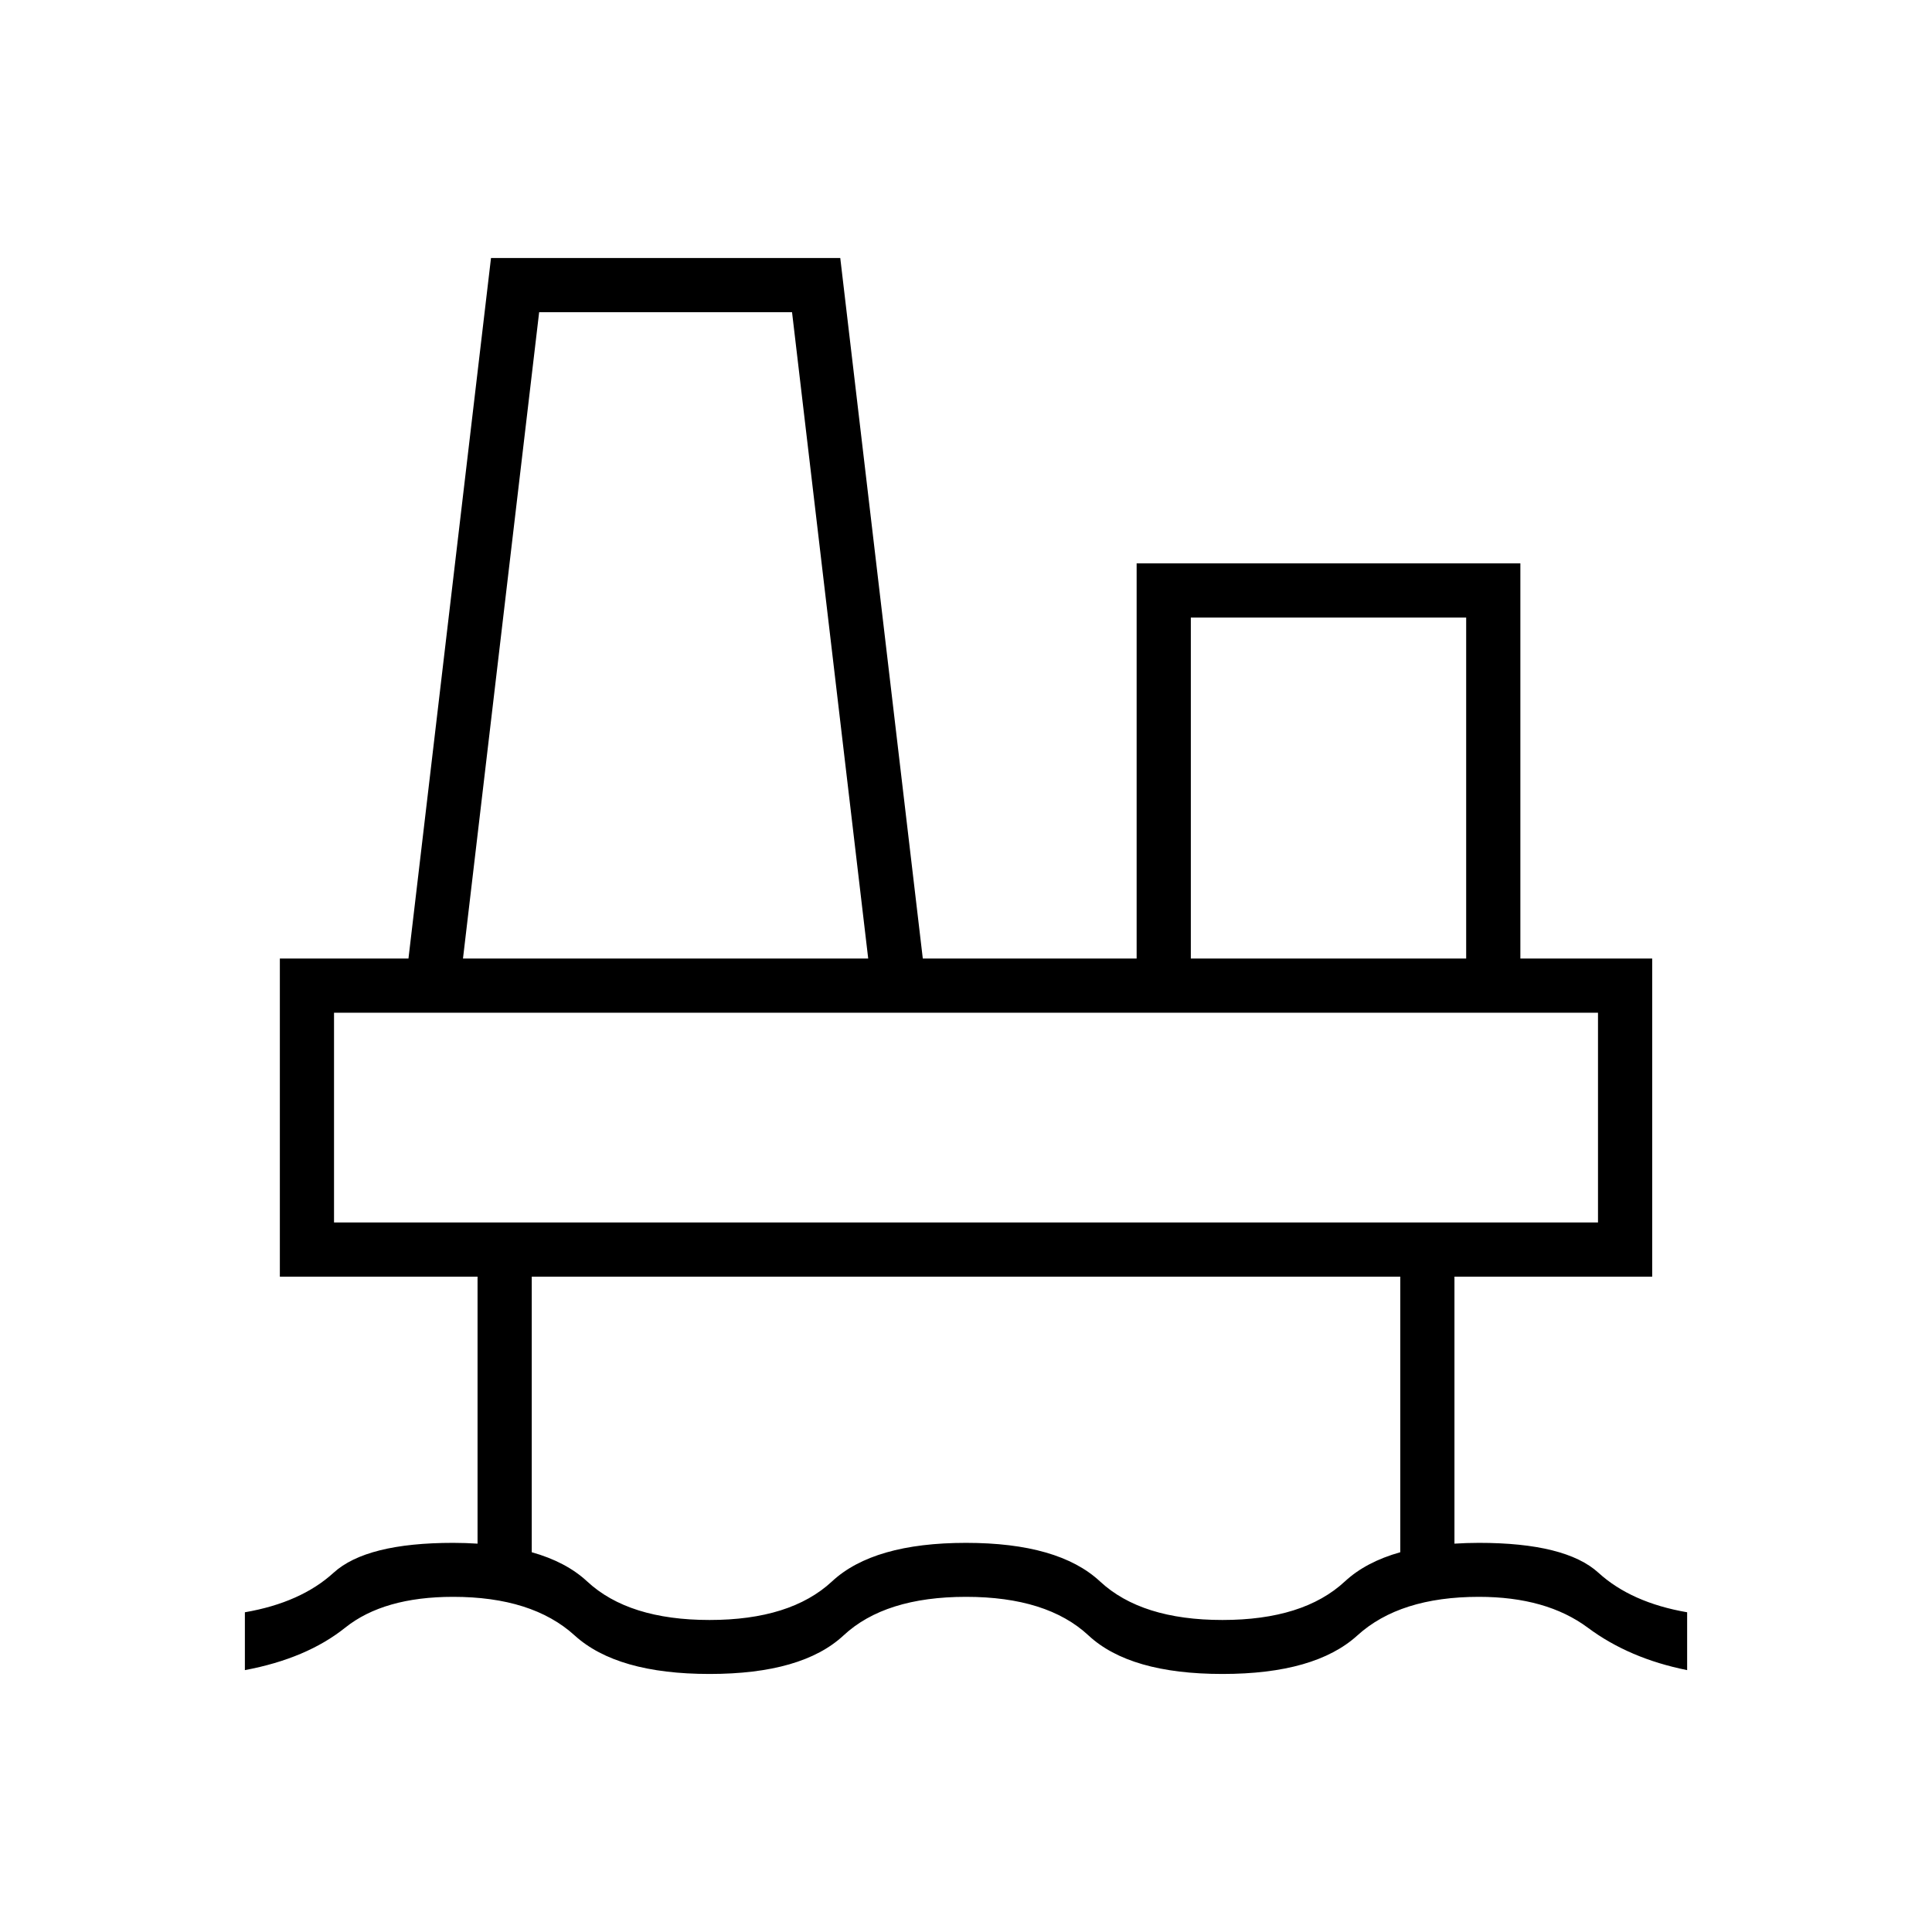
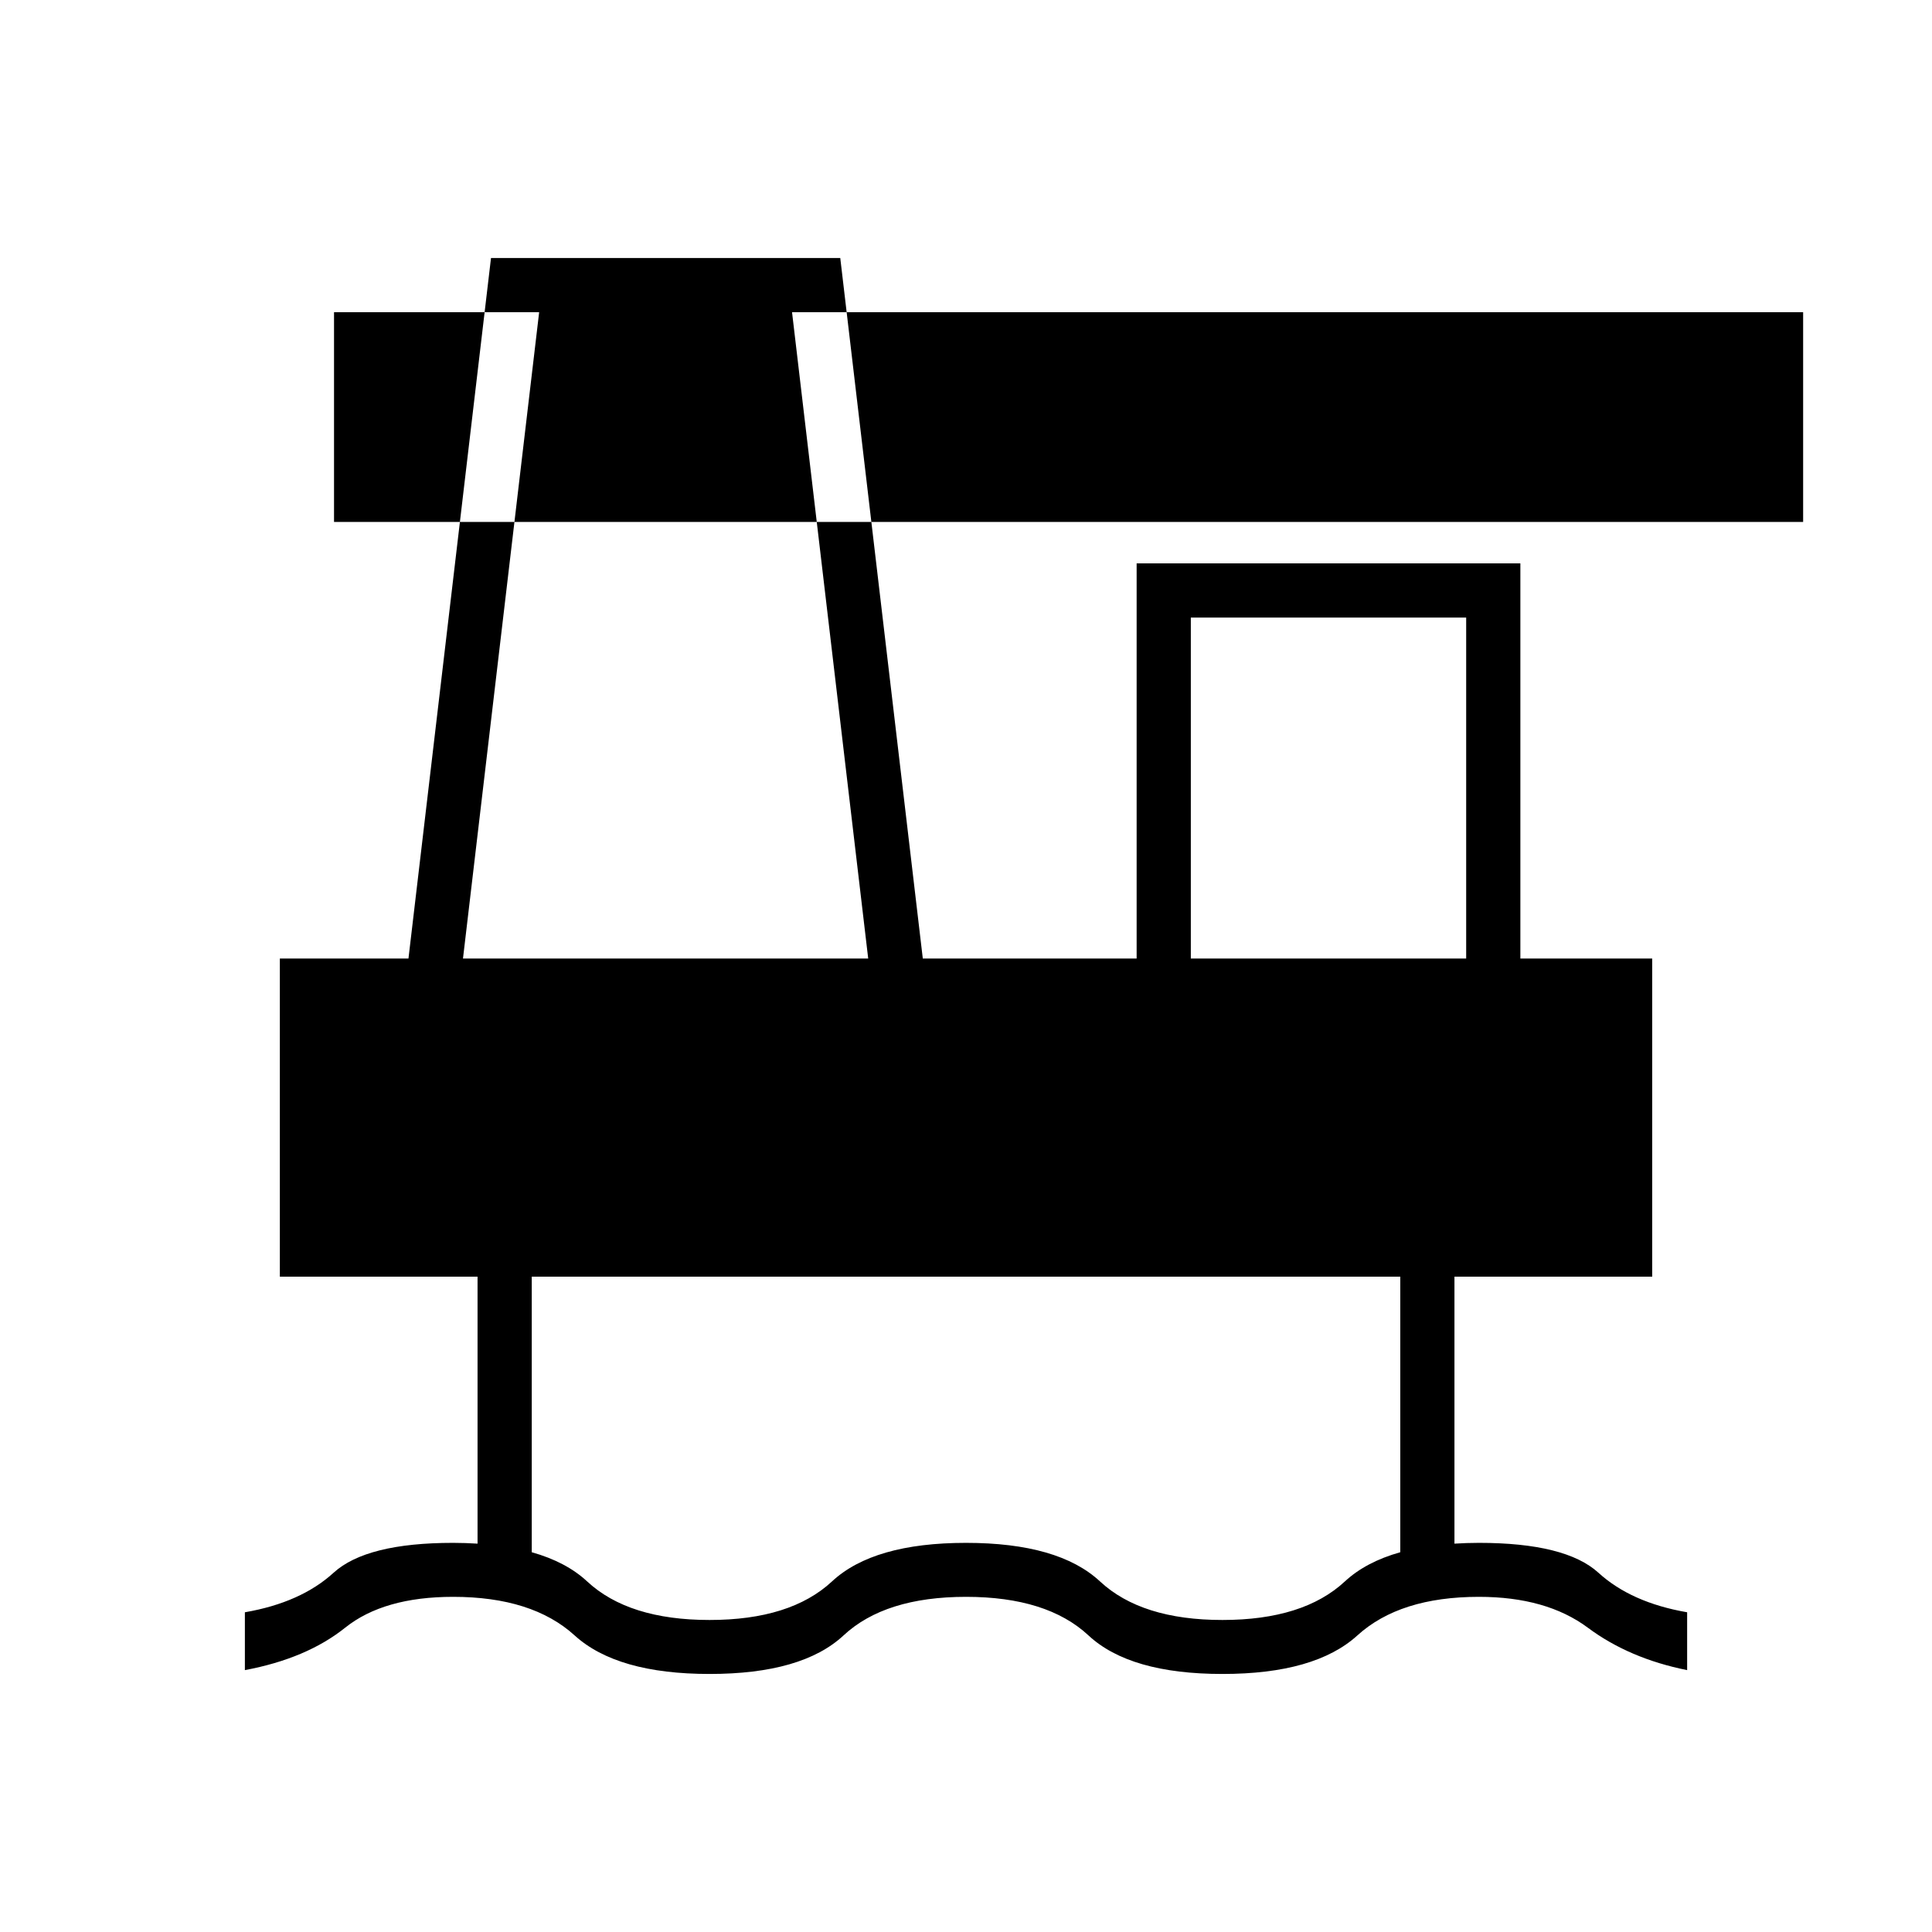
<svg xmlns="http://www.w3.org/2000/svg" id="Ikoner" viewBox="0 0 100 100">
-   <path d="M82.735,81.405c-1.131-1.031-3.194-1.547-6.188-1.547-.44,0-.859.016-1.265.041v-13.82h10.235v-16.466h-6.823v-20.454h-19.862v20.454h-11.068l-4.272-36.257h-18.078l-4.272,36.257h-6.657v16.466h10.233v13.82c-.406-.025-.825-.041-1.264-.041-2.994,0-5.057.516-6.188,1.547-1.131,1.031-2.661,1.713-4.591,2.046v2.994c2.129-.399,3.859-1.131,5.19-2.196,1.331-1.065,3.194-1.597,5.589-1.597,2.728,0,4.824.665,6.287,1.996s3.792,1.996,6.986,1.996,5.506-.665,6.936-1.996,3.543-1.996,6.338-1.996,4.907.665,6.337,1.996c1.43,1.331,3.742,1.996,6.936,1.996s5.522-.665,6.986-1.996c1.464-1.331,3.56-1.996,6.287-1.996,2.329,0,4.208.532,5.639,1.597,1.43,1.065,3.144,1.796,5.14,2.196v-2.994c-1.93-.333-3.46-1.015-4.591-2.046ZM61.637,31.964h14.252v17.649h-14.252v-17.649ZM27.907,16.161h13.089l3.942,33.452h-20.974l3.942-33.452ZM17.289,52.418h65.423v10.856H17.289v-10.856ZM69.611,81.854c-1.431,1.331-3.543,1.996-6.338,1.996s-4.907-.665-6.337-1.996c-1.431-1.331-3.743-1.996-6.936-1.996s-5.506.665-6.936,1.996c-1.431,1.331-3.543,1.996-6.337,1.996s-4.907-.665-6.337-1.996c-.727-.676-1.684-1.179-2.867-1.511v-14.264h44.955v14.264c-1.182.333-2.139.835-2.866,1.511Z" />
+   <path d="M82.735,81.405c-1.131-1.031-3.194-1.547-6.188-1.547-.44,0-.859.016-1.265.041v-13.82h10.235v-16.466h-6.823v-20.454h-19.862v20.454h-11.068l-4.272-36.257h-18.078l-4.272,36.257h-6.657v16.466h10.233v13.82c-.406-.025-.825-.041-1.264-.041-2.994,0-5.057.516-6.188,1.547-1.131,1.031-2.661,1.713-4.591,2.046v2.994c2.129-.399,3.859-1.131,5.19-2.196,1.331-1.065,3.194-1.597,5.589-1.597,2.728,0,4.824.665,6.287,1.996s3.792,1.996,6.986,1.996,5.506-.665,6.936-1.996,3.543-1.996,6.338-1.996,4.907.665,6.337,1.996c1.43,1.331,3.742,1.996,6.936,1.996s5.522-.665,6.986-1.996c1.464-1.331,3.56-1.996,6.287-1.996,2.329,0,4.208.532,5.639,1.597,1.43,1.065,3.144,1.796,5.14,2.196v-2.994c-1.93-.333-3.46-1.015-4.591-2.046ZM61.637,31.964h14.252v17.649h-14.252v-17.649ZM27.907,16.161h13.089l3.942,33.452h-20.974l3.942-33.452Zh65.423v10.856H17.289v-10.856ZM69.611,81.854c-1.431,1.331-3.543,1.996-6.338,1.996s-4.907-.665-6.337-1.996c-1.431-1.331-3.743-1.996-6.936-1.996s-5.506.665-6.936,1.996c-1.431,1.331-3.543,1.996-6.337,1.996s-4.907-.665-6.337-1.996c-.727-.676-1.684-1.179-2.867-1.511v-14.264h44.955v14.264c-1.182.333-2.139.835-2.866,1.511Z" />
</svg>